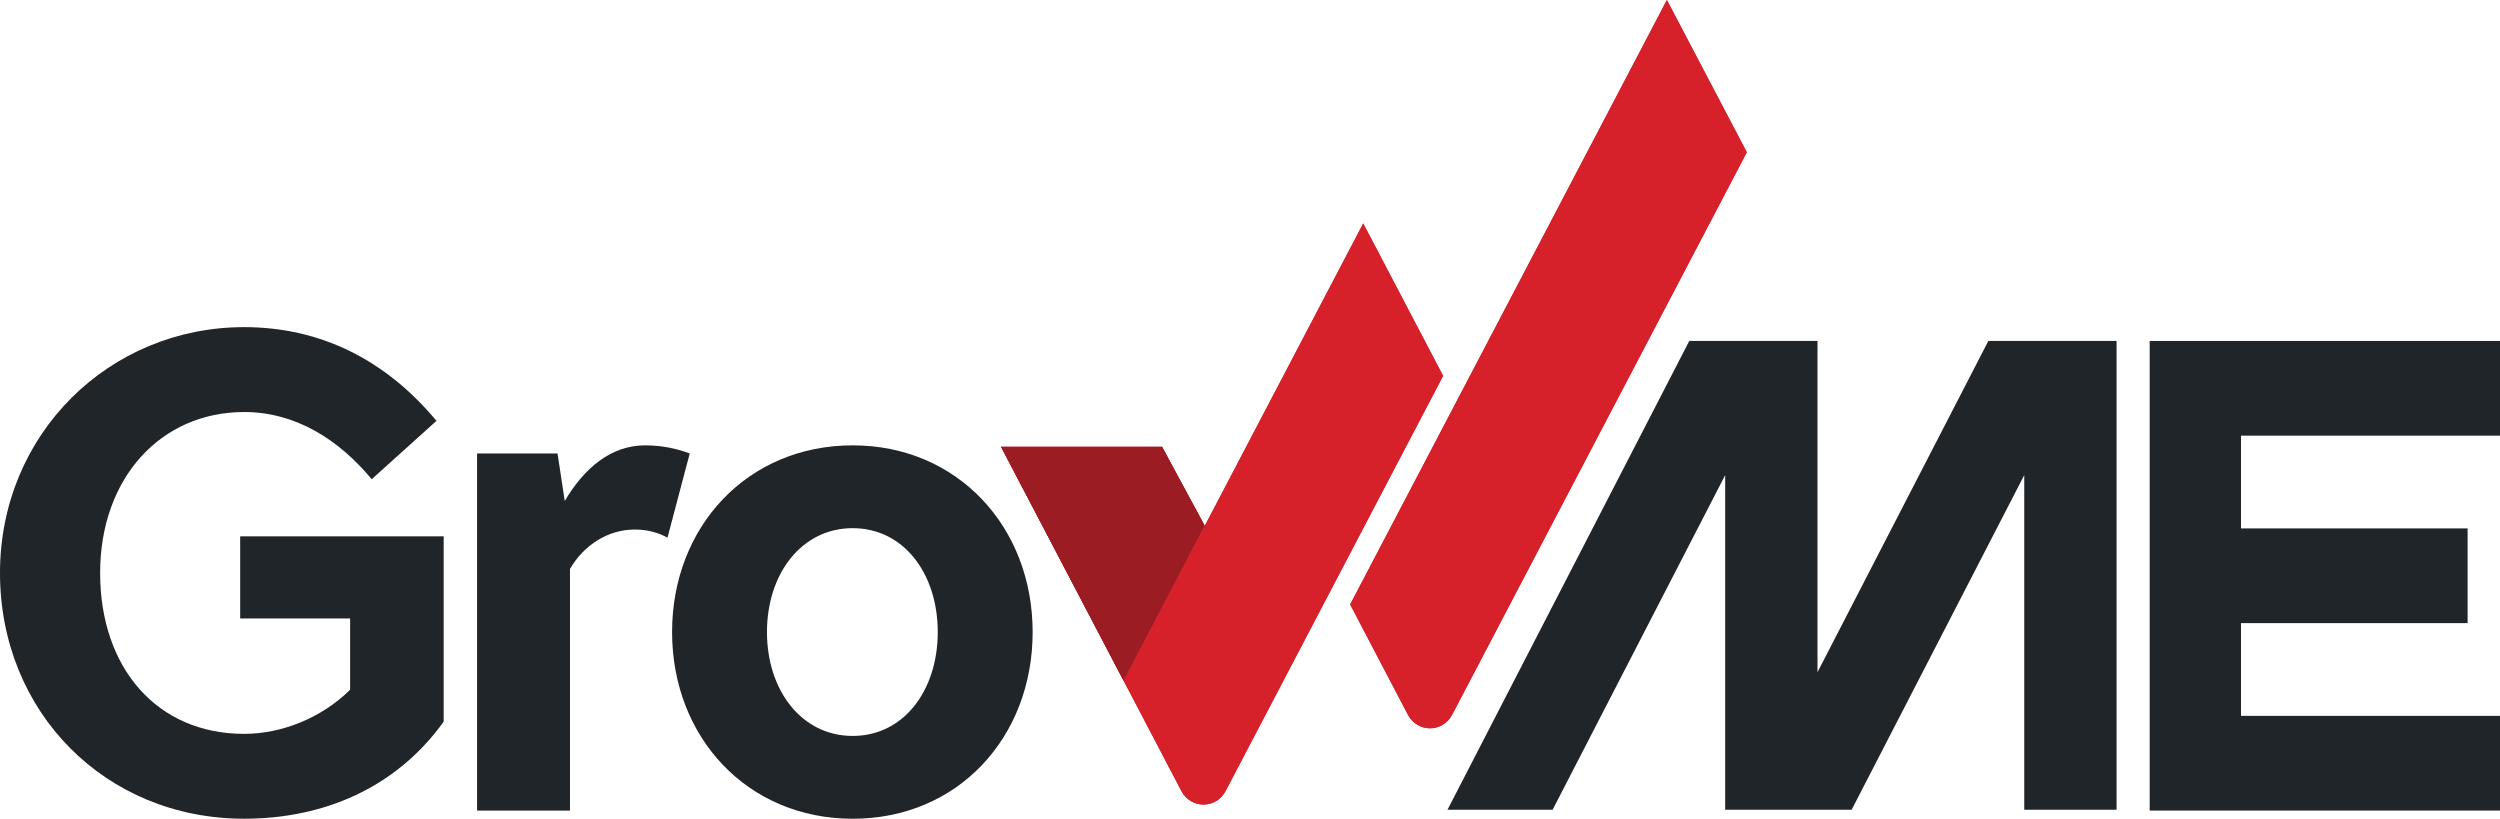
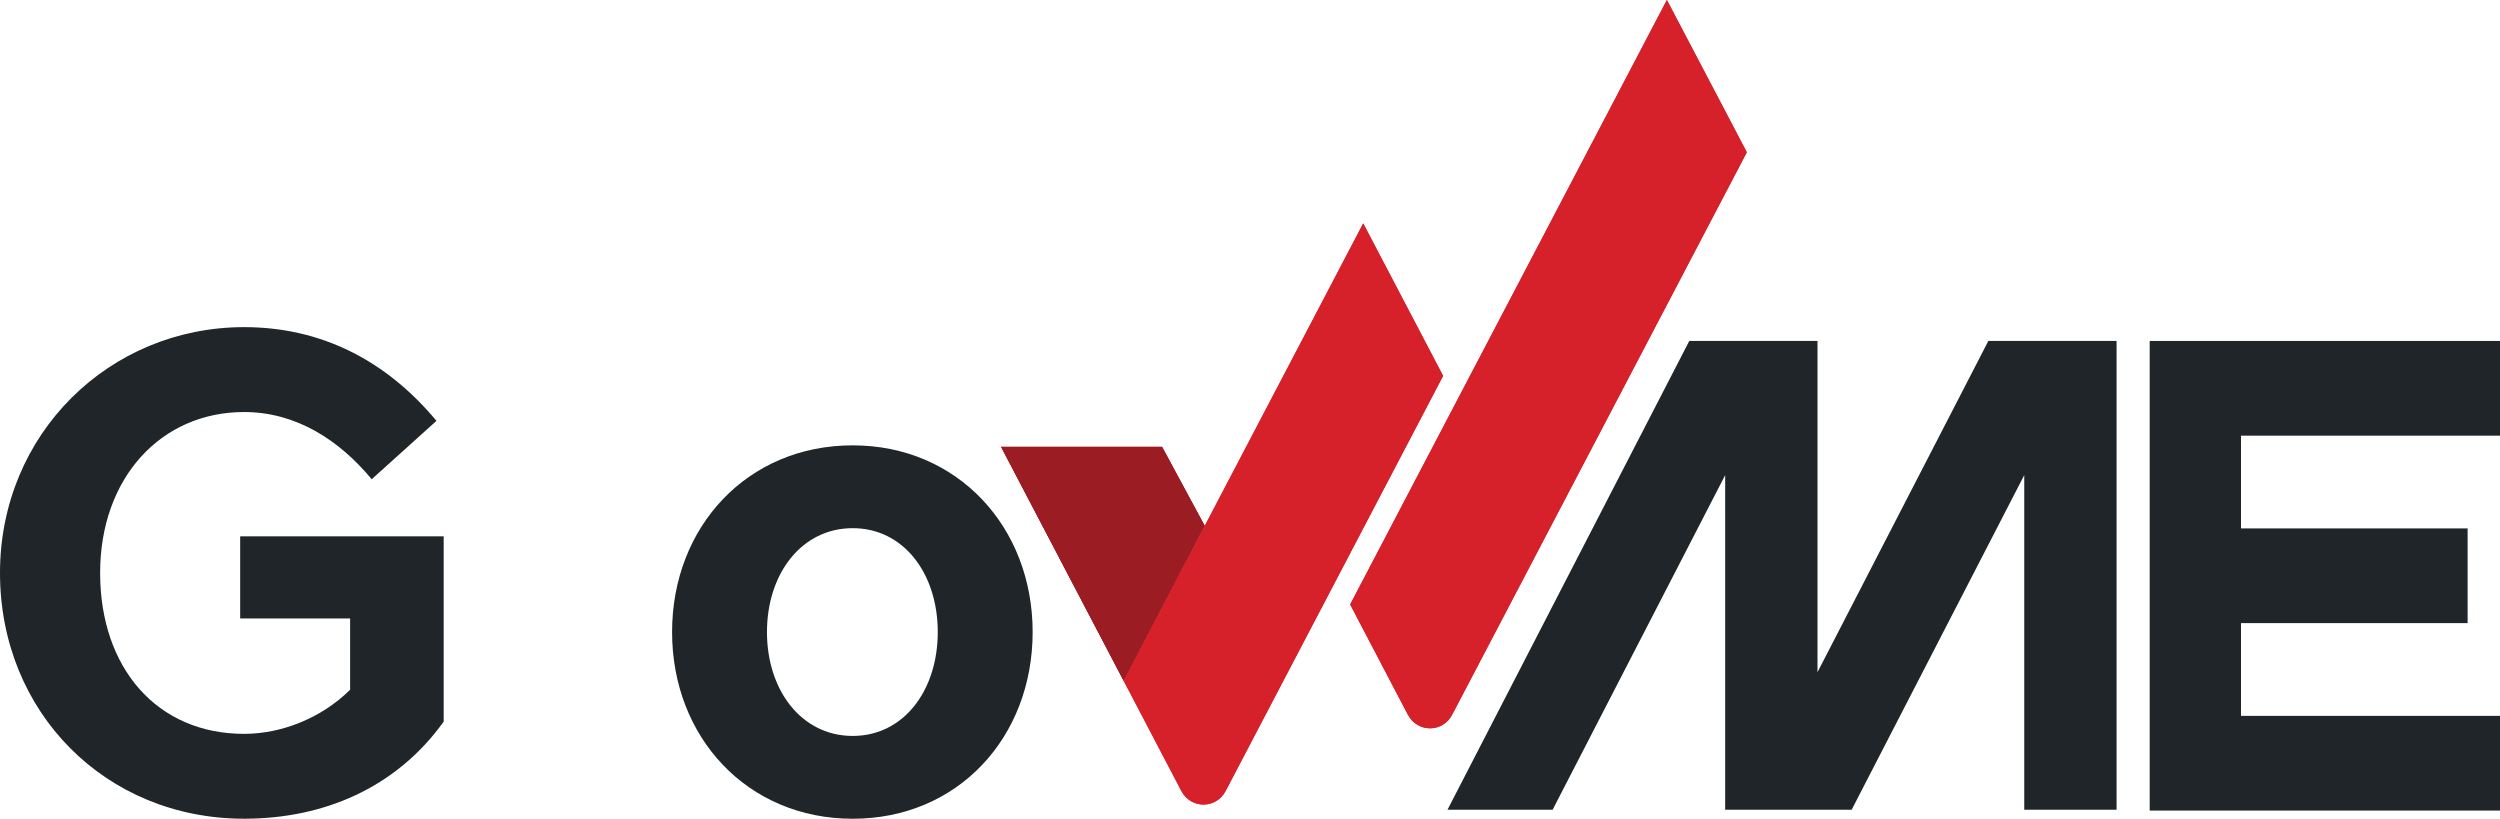
<svg xmlns="http://www.w3.org/2000/svg" width="513" height="168" viewBox="0 0 513 168" fill="none">
  <g clip-path="url(#clip0_57_94)">
    <path d="M49.284 126.909H71.843V141.535C65.936 147.382 57.746 150.587 50.089 150.587C32.229 150.587 20.547 137.077 20.547 117.568C20.547 98.058 33.034 84.549 50.089 84.549C60.835 84.549 69.691 90.396 76.271 98.34L89.564 86.356C79.221 73.955 65.928 67.128 50.081 67.128C22.428 67.136 0 89.015 0 117.568C0 146.121 21.623 168 50.089 168C66.339 168 81.242 161.735 91.043 148.081V110.051H49.284V126.909Z" fill="#202529" />
-     <path d="M132.399 91.385C125.416 91.385 119.911 95.979 115.886 102.806L114.407 93.055H97.894V166.337H116.962V116.741C119.78 111.866 124.75 108.661 130.255 108.661C132.67 108.661 134.954 109.215 136.966 110.332L141.534 93.055C138.979 92.084 135.898 91.385 132.407 91.385H132.399Z" fill="#202529" />
    <path d="M174.971 91.385C153.348 91.385 137.911 108.099 137.911 129.696C137.911 151.294 153.356 168.008 174.971 168.008C196.585 168.008 211.899 151.294 211.899 129.696C211.899 108.099 196.454 91.385 174.971 91.385ZM174.971 151.013C164.496 151.013 157.382 141.68 157.382 129.696C157.382 117.713 164.496 108.38 174.971 108.38C185.445 108.38 192.428 117.713 192.428 129.696C192.428 141.68 185.445 151.013 174.971 151.013Z" fill="#202529" />
    <path d="M238.443 91.692H205.425L230.572 139.686L247.192 107.895L238.443 91.692Z" fill="#D6202A" />
    <path d="M238.443 91.692H205.425L230.572 139.686L247.192 107.895L238.443 91.692Z" fill="#9B1C22" />
    <path d="M230.572 139.686L242.411 162.289C244.374 166.031 249.55 166.031 251.505 162.289L296.123 77.126L279.733 45.846L230.564 139.694L230.572 139.686Z" fill="#D6202A" />
    <path d="M277.056 124.038L288.894 146.641C290.858 150.383 296.033 150.383 297.988 146.641L358.445 31.246L342.047 0L277.056 124.038Z" fill="#D6202A" />
-     <path d="M238.442 91.692H205.425L230.572 139.686L247.192 107.895L238.442 91.692Z" fill="#D6202A" />
    <path d="M238.442 91.692H205.425L230.572 139.686L247.192 107.895L238.442 91.692Z" fill="#9B1C22" />
    <path d="M230.572 139.686L242.41 162.289C244.374 166.031 249.55 166.031 251.505 162.289L296.122 77.126L279.733 45.846L230.564 139.694L230.572 139.686Z" fill="#D6202A" />
    <path d="M277.056 124.038L288.894 146.641C290.857 150.383 296.033 150.383 297.988 146.641L358.445 31.246L342.047 0L277.056 124.038Z" fill="#D6202A" />
    <path d="M513.001 89.399V69.966H441.116V70.503V165.655V166.329H513.001V146.896H459.855V127.864H506.354V108.431H459.855V89.399H513.001Z" fill="#202529" />
    <path d="M408.006 69.966L372.952 137.929V69.966H346.638L297.025 166.158H318.599L354.007 97.496V166.158H358.394H372.952H379.959L415.376 97.496V166.158H434.32V69.966H408.006Z" fill="#202529" />
  </g>
  <defs>
    <clipPath id="clip0_57_94">
      <rect width="513" height="168" fill="white" />
    </clipPath>
  </defs>
</svg>